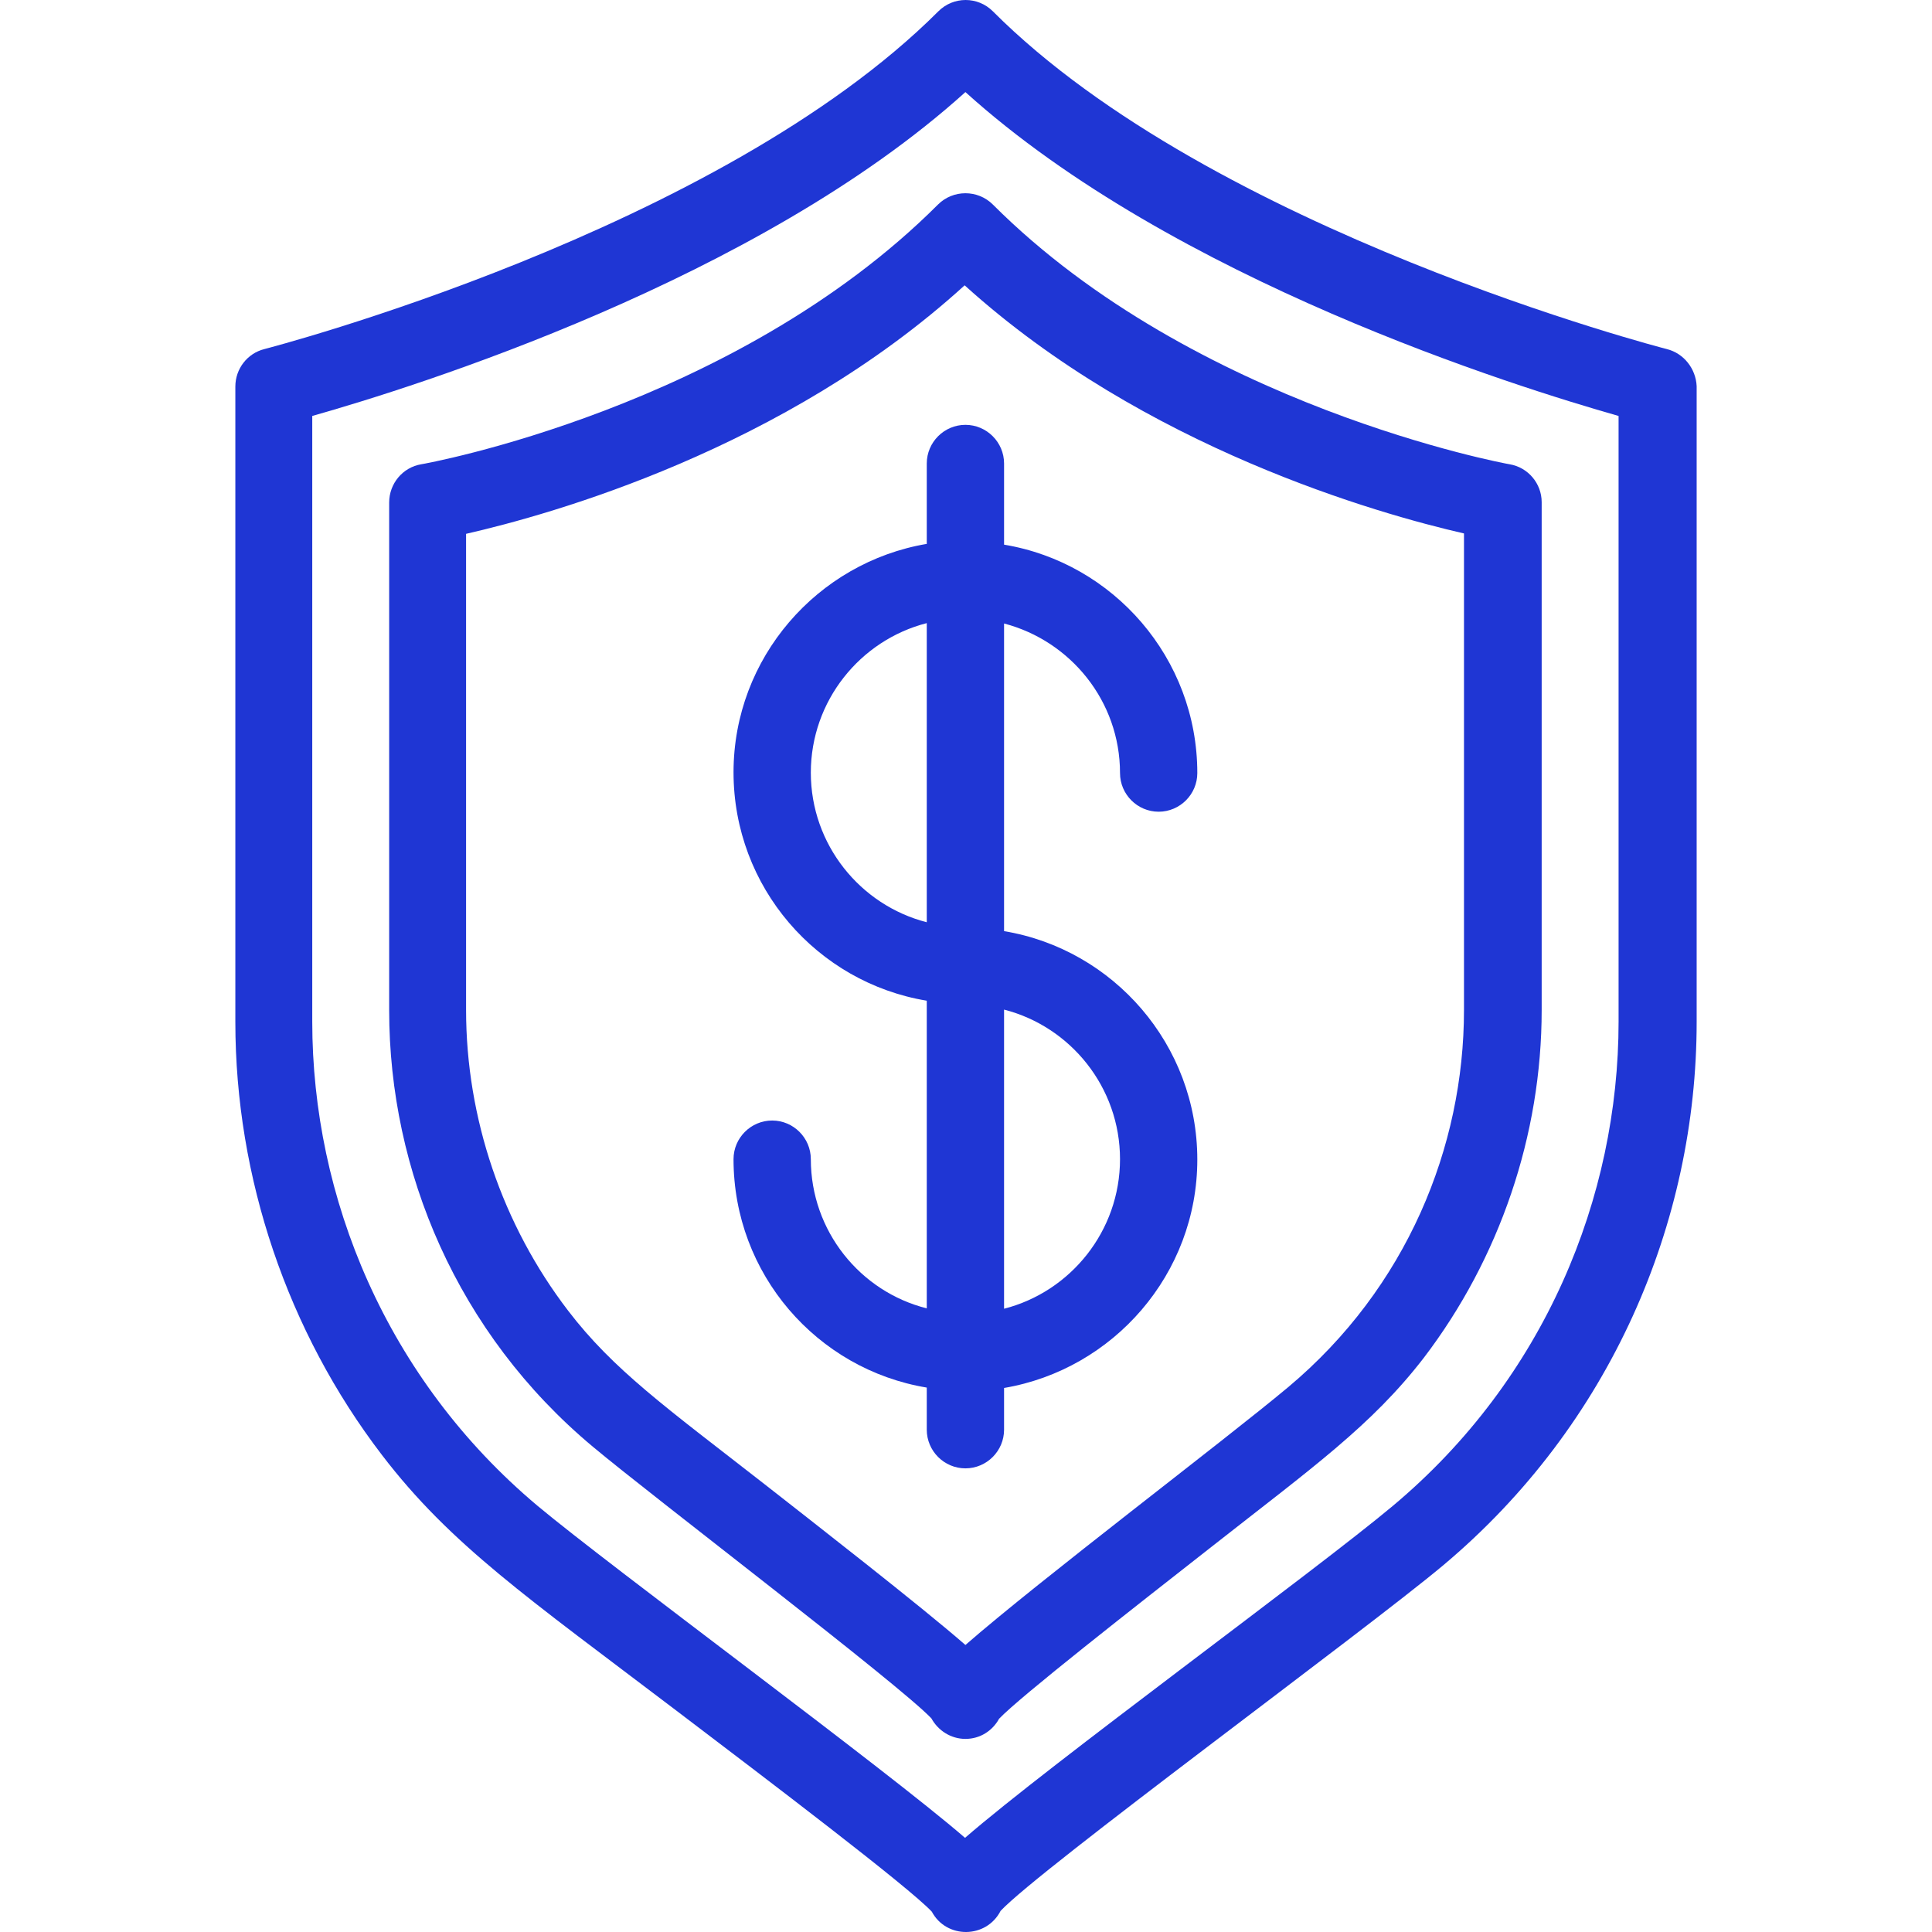
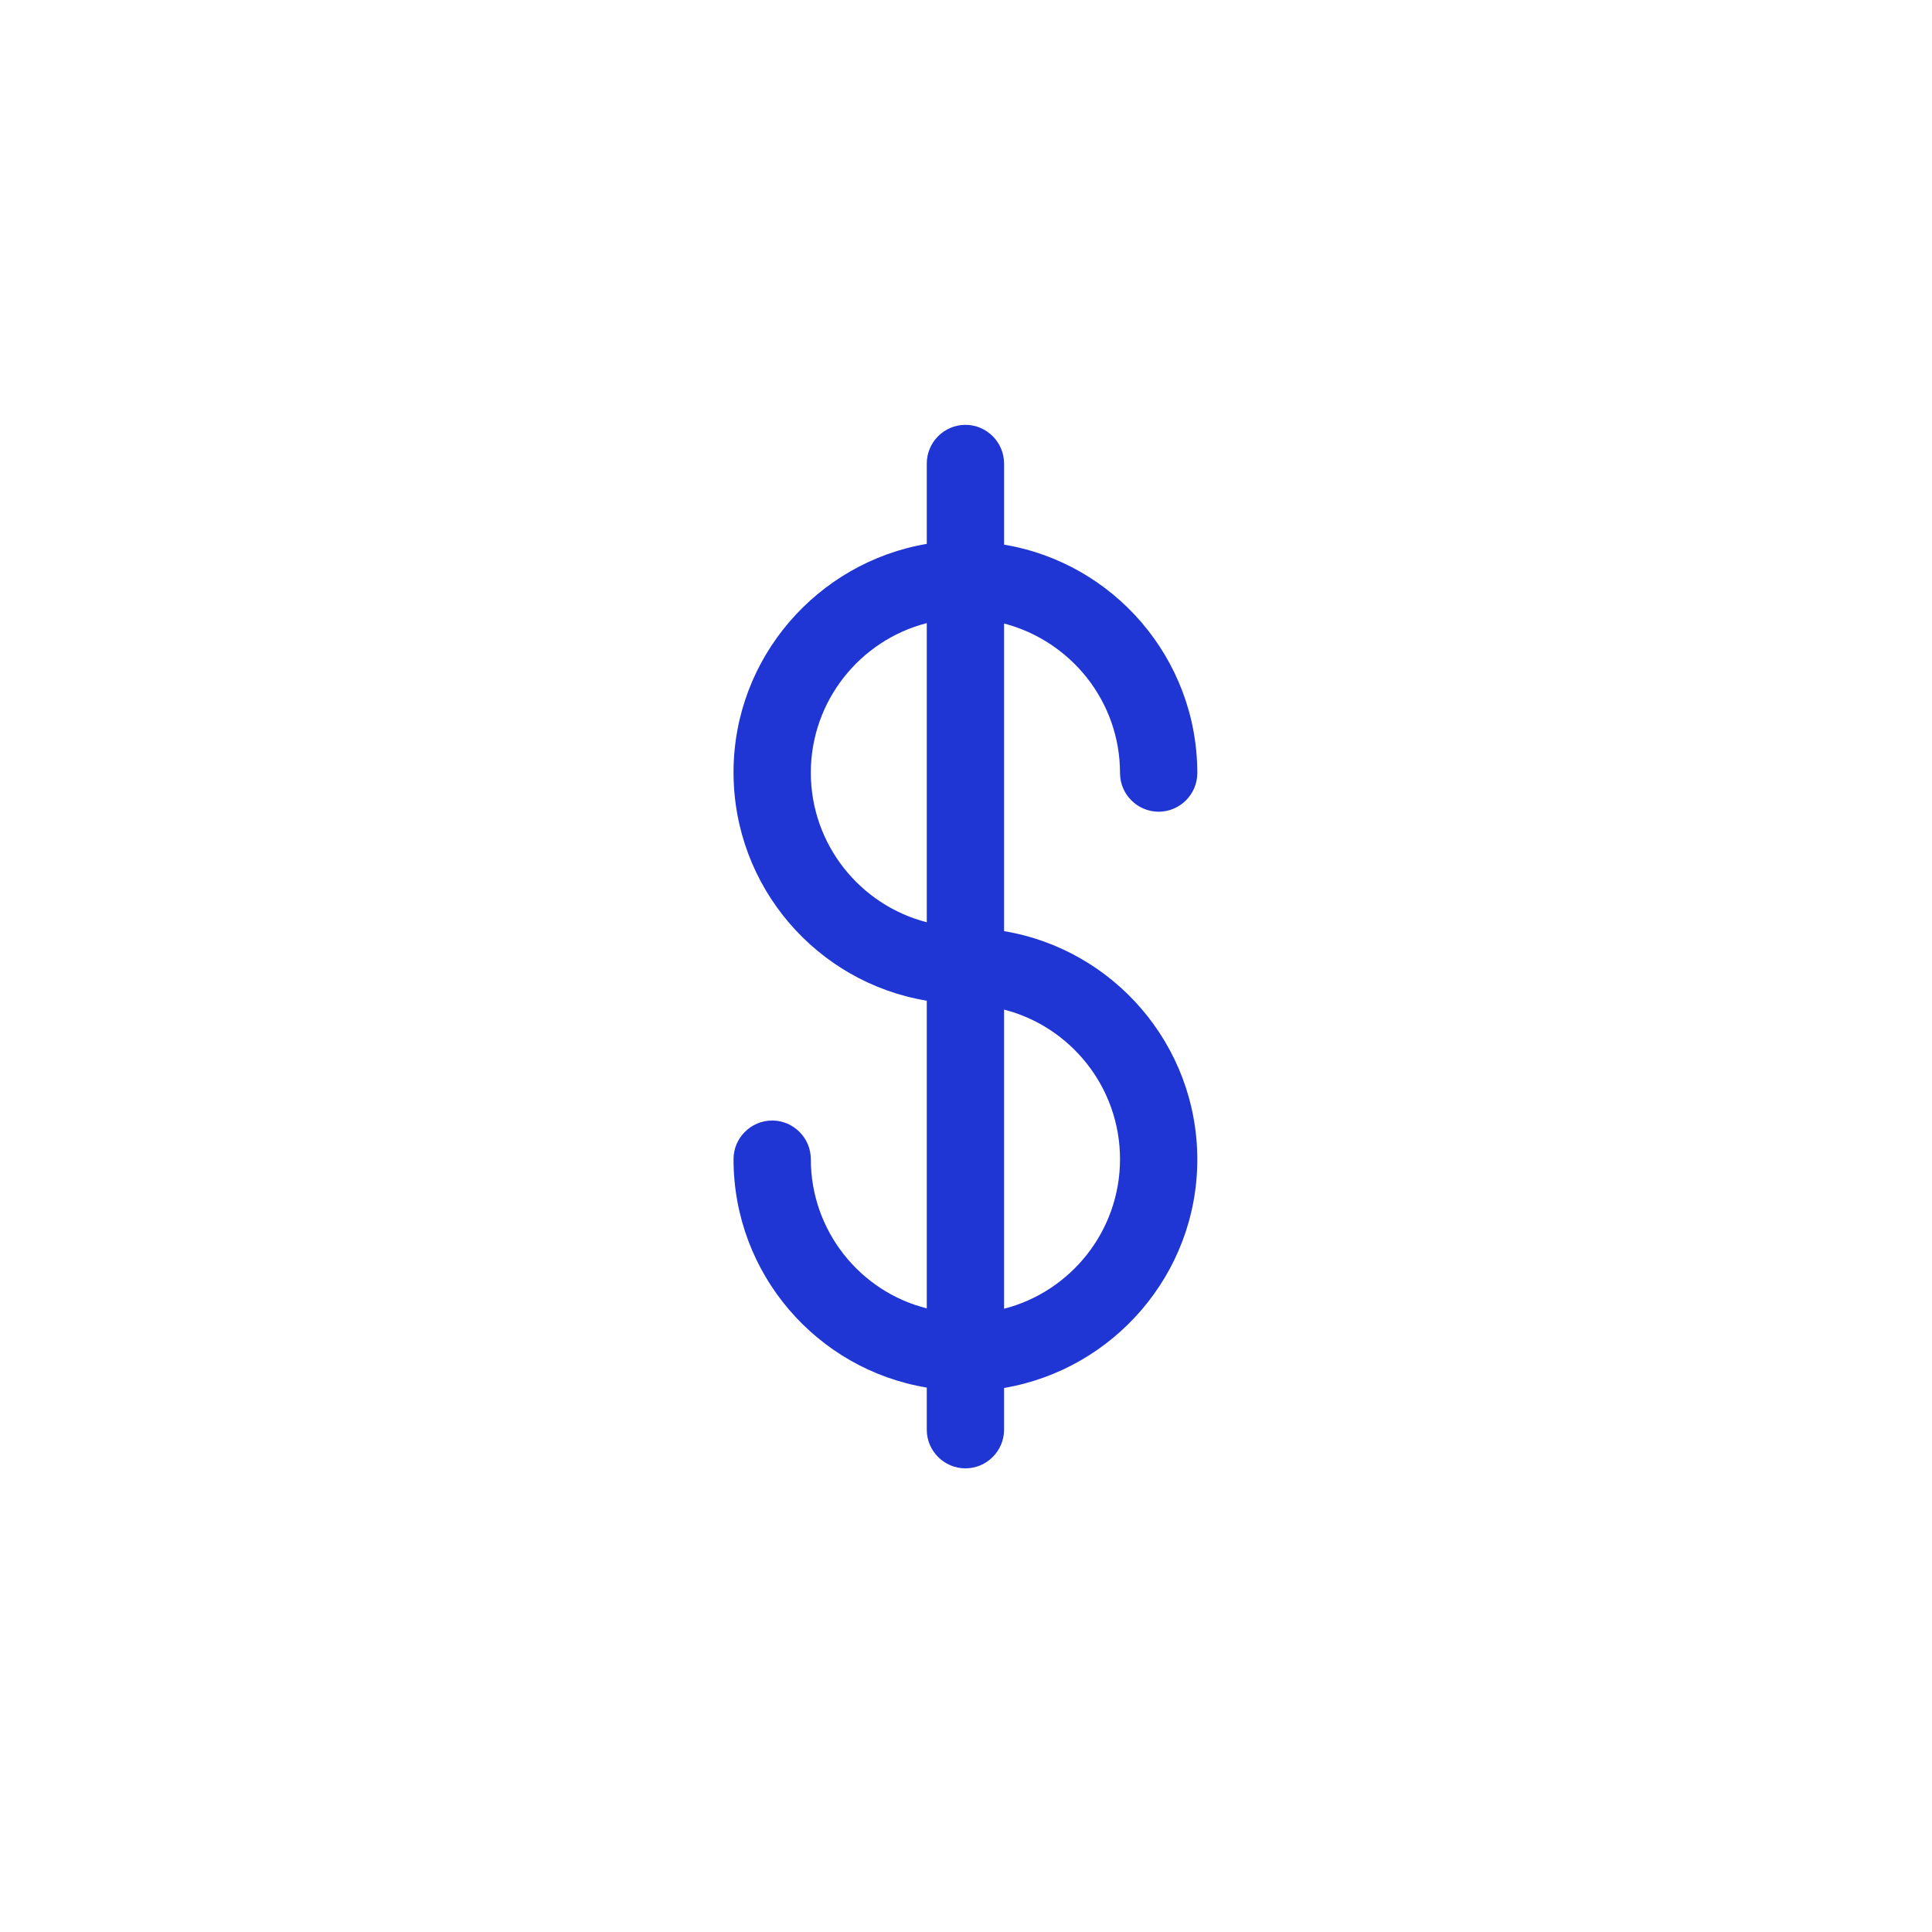
<svg xmlns="http://www.w3.org/2000/svg" id="Capa_1" enable-background="new 0 0 499.888 499.888" viewBox="0 0 499.888 499.888">
-   <path d="m431.294 90.325c-1.2-.3-117.5-30.4-174.4-87.4-3.9-3.9-10.2-3.9-14.1 0-57 57-173.3 87.1-174.4 87.4-4.4 1.1-7.5 5.1-7.5 9.7v164.4c0 40.3 13.5 80.1 37.9 112 17.8 23.3 37.8 37 76.1 66.1 24.1 18.3 60.2 45.7 66.2 52.1 3.8 7.1 14.1 7 17.8-.2 10.1-10.8 94.2-72.4 114.5-89.4 43.4-36.4 65.6-88.8 65.6-140.6v-164.5c-.2-4.5-3.3-8.5-7.7-9.6zm-12.5 174c0 45.4-19.1 92.4-58.4 125.3-20.3 17-88.7 66.8-110.7 85.9-20.3-17.6-91.7-70.1-110.6-85.9-39.2-32.9-58.3-79.9-58.3-125.3v-156.7c26.5-7.5 115.2-35.2 169-83.8 53.9 48.7 142.6 76.3 169 83.8z" fill="#000000" style="fill: rgb(31, 54, 212);" />
-   <path d="m242.694 52.925c-52.7 52.7-132.9 67.1-133.7 67.2-4.8.8-8.3 5-8.3 9.9v131.4c0 41.5 17.6 83.6 52.7 112.9 15.4 12.9 79.3 61.5 87.6 70.3 1.7 3.1 5 5.3 8.8 5.3 3.8 0 7-2.1 8.7-5.2 5.4-5.7 35.2-29 55.1-44.6 26.1-20.5 41.3-31.3 54.8-48.8 19.6-25.7 30.5-57.6 30.5-90v-131.4c0-4.8-3.5-9-8.3-9.8-.8-.1-81.5-15-133.7-67.2-3.9-3.9-10.3-3.9-14.2 0zm136.1 85.1v123.3c0 35.4-14.8 71.9-45.5 97.6-16.5 13.8-64 49.7-83.5 66.7-11.2-9.8-40.1-32.3-52.1-41.7-25.4-19.8-39-29.5-50.7-44.8-17-22.2-26.4-49.8-26.4-77.8v-123.2c21.9-5 82.3-21.8 129-64.3 46.5 42.1 107.3 59.2 129.2 64.2z" fill="#000000" style="fill: rgb(31, 54, 212);" />
  <path d="m209.794 299.925c0-5.5-4.5-10-10-10s-10 4.5-10 10c0 29.7 21.6 54.4 50 59.1v10.9c0 5.5 4.5 10 10 10s10-4.5 10-10v-10.8c28.3-4.8 50-29.5 50-59.1 0-29.7-21.7-54.4-50-59.1v-79.6c17.2 4.5 30 20.1 30 38.7 0 5.5 4.5 10 10 10s10-4.5 10-10c0-29.7-21.7-54.4-50-59.1v-21c0-5.5-4.5-10-10-10s-10 4.5-10 10v20.8c-28.3 4.8-50 29.5-50 59.1 0 29.7 21.6 54.4 50 59.1v79.6c-17.2-4.3-30-20-30-38.6zm80 0c0 18.6-12.8 34.3-30 38.7v-77.4c17.2 4.4 30 20.1 30 38.7zm-80-100c0-18.6 12.8-34.3 30-38.7v77.4c-17.2-4.4-30-20.1-30-38.7z" fill="#000000" style="fill: rgb(31, 54, 212);" />
</svg>